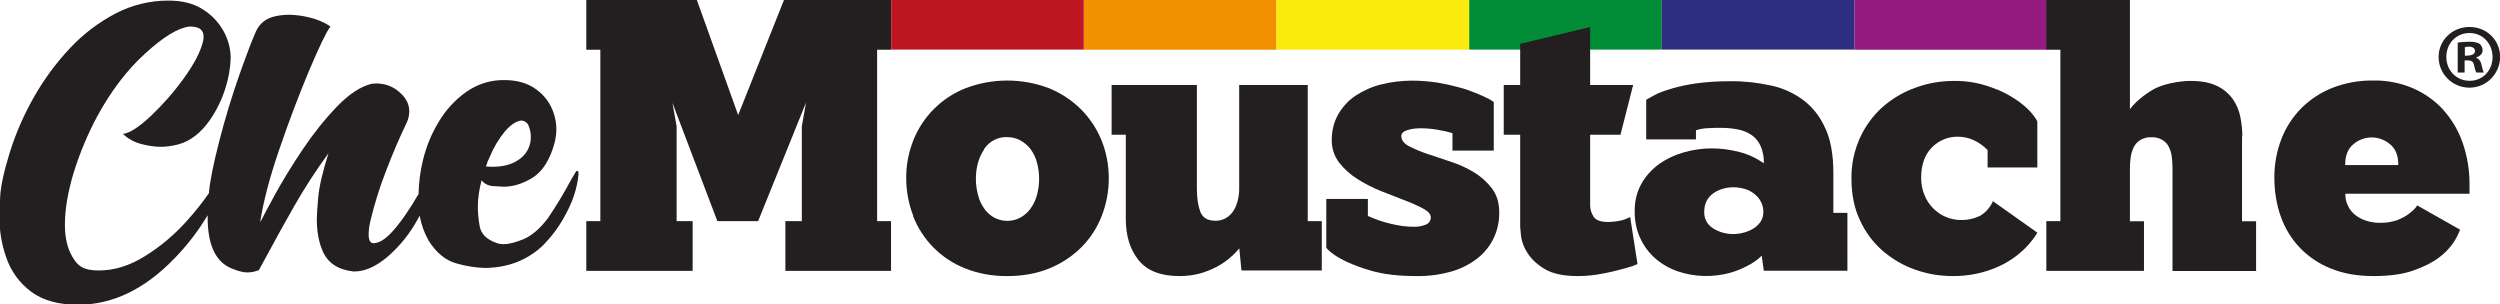
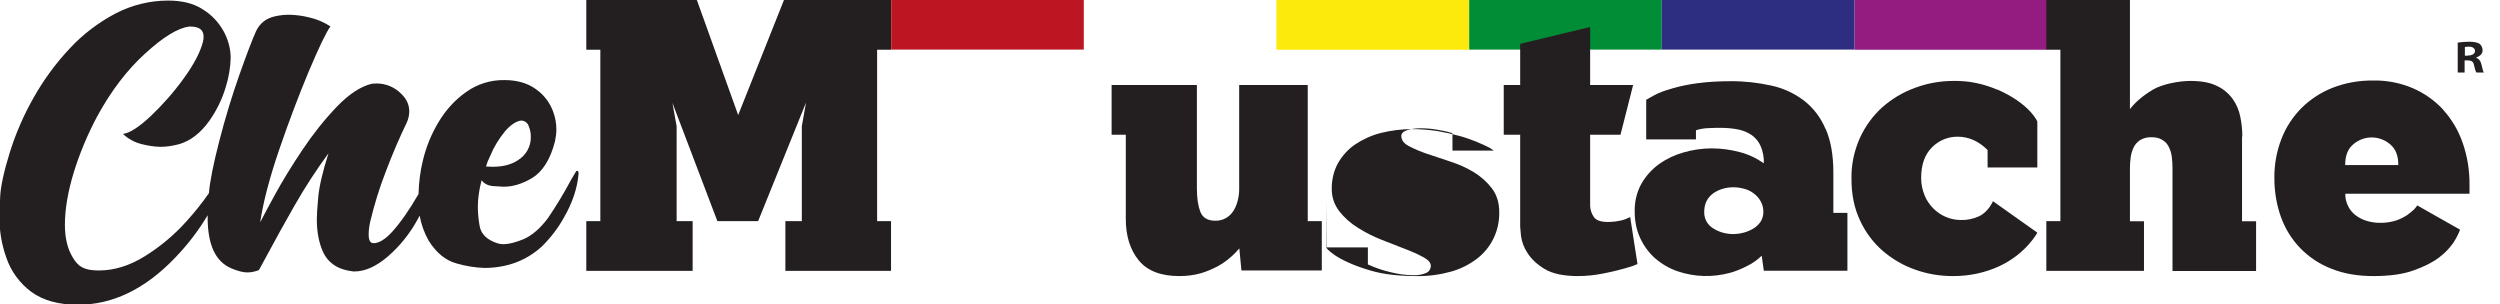
<svg xmlns="http://www.w3.org/2000/svg" id="Capa_1" data-name="Capa 1" viewBox="0 0 1779.4 216.6">
  <defs>
    <style> .cls-1 { fill: #2d2e82; } .cls-1, .cls-2, .cls-3, .cls-4, .cls-5, .cls-6, .cls-7 { stroke-width: 0px; } .cls-2 { fill: #bd1622; } .cls-3 { fill: #fcea0d; } .cls-4 { fill: #008d36; } .cls-5 { fill: #f29100; } .cls-6 { fill: #941b80; } .cls-7 { fill: #231f20; } </style>
  </defs>
  <g>
    <rect class="cls-6" x="1370.8" y="-50.9" width="35.4" height="137.1" transform="translate(1370.8 1406.2) rotate(-90)" />
    <rect class="cls-4" x="1096.6" y="-50.9" width="35.4" height="137.1" transform="translate(1096.6 1131.9) rotate(-90)" />
    <rect class="cls-1" x="1233.7" y="-50.9" width="35.4" height="137.1" transform="translate(1233.7 1269) rotate(-90)" />
-     <rect class="cls-5" x="822.3" y="-50.9" width="35.4" height="137.1" transform="translate(822.3 857.7) rotate(-90)" />
    <rect class="cls-3" x="959.4" y="-50.9" width="35.4" height="137.1" transform="translate(959.4 994.8) rotate(-90)" />
    <rect class="cls-2" x="685.2" y="-50.9" width="35.4" height="137.1" transform="translate(685.2 720.5) rotate(-90)" />
  </g>
  <g id="Layer_2" data-name="Layer 2">
    <g id="Layer_1-2" data-name="Layer 1-2">
      <polygon class="cls-7" points="417.3 157.4 417.3 192.8 493 192.8 493 157.4 481.6 157.4 481.6 89.9 478.6 73.2 510.6 157.4 539.6 157.4 573.7 73 570.7 89.9 570.7 157.4 559 157.4 559 192.8 634.2 192.8 634.2 157.4 624.3 157.4 624.3 35.4 634.2 35.4 634.2 0 558 0 525.4 81.9 496 0 417.3 0 417.3 35.4 427.3 35.4 427.3 157.4 417.3 157.4" />
-       <path class="cls-7" d="M649.9,153.8c6.6,17,20,30.5,37,37.2,9.5,3.8,19.7,5.6,30,5.5,11.3,0,21.4-1.9,30.3-5.6,8.5-3.5,16.2-8.6,22.7-15.1,6.2-6.3,11.1-13.9,14.3-22.2,3.3-8.5,5-17.5,5-26.7,0-9.2-1.7-18.3-5.1-26.8-3.3-8.3-8.3-15.8-14.6-22.2-6.5-6.5-14.3-11.6-22.8-15.1-19.2-7.3-40.3-7.3-59.5,0-16.9,6.7-30.4,20.1-37.1,37-3.4,8.6-5.2,17.8-5.1,27,0,9.2,1.7,18.2,5,26.8ZM700.3,106.3c3.6-5.6,9.9-9,16.6-8.7,3.3,0,6.6.8,9.5,2.4,2.8,1.6,5.3,3.7,7.2,6.3,2.1,2.8,3.6,6.1,4.5,9.5,2,7.5,2,15.4,0,22.9-.9,3.4-2.4,6.7-4.5,9.6-1.9,2.7-4.4,4.9-7.2,6.5-5.9,3.2-13,3.2-18.9,0-2.8-1.6-5.3-3.8-7.1-6.5-2-2.9-3.5-6.2-4.3-9.6-1-3.7-1.5-7.6-1.5-11.5,0-8.1,2-15.1,5.9-20.9h0Z" />
      <path class="cls-7" d="M791.3,95.9h10v60c0,12.1,3.1,21.9,9.2,29.4s15.8,11.2,28.9,11.2c5.3,0,10.5-.6,15.6-2.1,4.2-1.3,8.3-3,12.1-5.1,3.2-1.8,6.2-3.9,9-6.4,2.2-1.9,4.2-3.9,6-6.1l1.5,15.7h57.2v-35.1h-10V60.5h-48.8v74c0,2.6-.3,5.2-.9,7.7-.6,2.6-1.5,5.1-2.9,7.4-1.3,2.2-3.1,4.1-5.3,5.4-2.4,1.5-5.2,2.2-8,2.1-5.3,0-8.8-2.1-10.5-6.2-1.6-4.2-2.5-9.6-2.5-16.4V60.5h-60.7v35.4Z" />
-       <path class="cls-7" d="M944,141.8v34.5s5.6,8.7,31.6,16.3c9.5,2.8,20.6,3.9,33.1,3.9,8.2.1,16.3-1,24.2-3.2,6.7-1.9,12.9-5,18.4-9.2,10.2-7.8,16-20,15.8-32.9,0-6.8-1.7-12.5-5.2-17.1-3.5-4.6-7.9-8.5-12.8-11.5-5.3-3.2-10.9-5.7-16.8-7.6-6.1-2-11.7-3.9-16.8-5.6-4.4-1.5-8.7-3.3-12.9-5.5-3.5-1.9-5.2-4.3-5.2-7.1,0-1.8,1.3-3.2,4-4.1,3.1-1,6.4-1.4,9.7-1.4,3.7,0,7.4.3,11.1.9,3.9.6,7.8,1.4,11.6,2.6v12.4h29.4v-34.5c-1.1-.9-2.3-1.6-3.5-2.3-2.3-1.2-5.3-2.5-8.8-4-4-1.6-8.1-3.1-12.3-4.2-5.1-1.4-10.2-2.5-15.4-3.4-6-.9-12-1.4-18-1.4-7.5,0-15,.9-22.2,2.7-6.5,1.6-12.7,4.4-18.3,8.1-5.1,3.4-9.2,8-12.3,13.3-3.1,5.6-4.6,12-4.5,18.4-.1,5.7,1.8,11.3,5.3,15.9,3.6,4.6,8.1,8.6,13.1,11.7,5.4,3.4,11,6.3,16.9,8.6,6,2.4,11.7,4.6,16.9,6.6,4.5,1.7,8.8,3.6,13.1,5.9,3.5,1.9,5.2,4,5.2,6.1,0,2.2-1.3,4.3-3.4,5.1-2.8,1.2-5.8,1.7-8.8,1.6-5.5,0-10.9-.8-16.2-2.1-5.7-1.3-11.2-3.2-16.4-5.6v-12.1h-29.4Z" />
+       <path class="cls-7" d="M944,141.8v34.5s5.6,8.7,31.6,16.3c9.5,2.8,20.6,3.9,33.1,3.9,8.2.1,16.3-1,24.2-3.2,6.7-1.9,12.9-5,18.4-9.2,10.2-7.8,16-20,15.8-32.9,0-6.8-1.7-12.5-5.2-17.1-3.5-4.6-7.9-8.5-12.8-11.5-5.3-3.2-10.9-5.7-16.8-7.6-6.1-2-11.7-3.9-16.8-5.6-4.4-1.5-8.7-3.3-12.9-5.5-3.5-1.9-5.2-4.3-5.2-7.1,0-1.8,1.3-3.2,4-4.1,3.1-1,6.4-1.4,9.7-1.4,3.7,0,7.4.3,11.1.9,3.9.6,7.8,1.4,11.6,2.6v12.4h29.4c-1.1-.9-2.3-1.6-3.5-2.3-2.3-1.2-5.3-2.5-8.8-4-4-1.6-8.1-3.1-12.3-4.2-5.1-1.4-10.2-2.5-15.4-3.4-6-.9-12-1.4-18-1.4-7.5,0-15,.9-22.2,2.7-6.5,1.6-12.7,4.4-18.3,8.1-5.1,3.4-9.2,8-12.3,13.3-3.1,5.6-4.6,12-4.5,18.4-.1,5.7,1.8,11.3,5.3,15.9,3.6,4.6,8.1,8.6,13.1,11.7,5.4,3.4,11,6.3,16.9,8.6,6,2.4,11.7,4.6,16.9,6.6,4.5,1.7,8.8,3.6,13.1,5.9,3.5,1.9,5.2,4,5.2,6.1,0,2.2-1.3,4.3-3.4,5.1-2.8,1.2-5.8,1.7-8.8,1.6-5.5,0-10.9-.8-16.2-2.1-5.7-1.3-11.2-3.2-16.4-5.6v-12.1h-29.4Z" />
      <path class="cls-7" d="M1153.4,95.9l9-35.4h-30.6V19.2l-49.8,12v29.3h-11.7v35.4h11.7v65.5c0,.7.2,2.9.6,6.6.6,4.3,2.1,8.3,4.5,11.9,2.6,4.2,6.6,8.1,12.2,11.5s13.5,5.1,23.8,5.1c5.8,0,11.6-.6,17.3-1.7,7.4-1.4,14.6-3.2,21.8-5.5.5-.2,3.3-1.4,3.3-1.4l-5.2-33.4-3.4,1.5c-2.2.8-4.5,1.3-6.8,1.6-1.9.2-3.7.4-5.6.4-5.3,0-8.8-1.3-10.3-3.9-1.5-2.3-2.3-4.9-2.4-7.6v-50.6h21.6Z" />
      <path class="cls-7" d="M1299.3,91.7c-3.3-7.9-8.6-14.9-15.3-20.1-6.9-5.2-14.8-8.9-23.3-10.7-9.6-2.1-19.3-3.2-29.1-3.1-8,0-16,.4-24,1.5-5.7.8-11.4,1.9-16.9,3.5-3.6,1-7.2,2.2-10.7,3.7-2.6,1.2-8.3,4.5-8.3,4.5v28.2h35.4v-6.5c2.8-.9,5.7-1.4,8.6-1.5,3.1-.2,6.3-.2,9.6-.2,4.1,0,8.1.4,12.1,1.2,3.4.7,6.7,2.1,9.6,4.1,2.7,2,4.9,4.7,6.2,7.8,1.6,3.8,2.4,8,2.2,12.1-5.3-3.7-11.1-6.4-17.3-8-6.5-1.7-13.1-2.6-19.8-2.6-6.8,0-13.5,1-20.1,2.9-6.3,1.8-12.2,4.6-17.5,8.4-5.1,3.7-9.4,8.5-12.5,14-3.3,6.1-4.9,12.9-4.7,19.9,0,6.4,1.2,12.8,3.9,18.6,2.5,5.5,6.1,10.4,10.6,14.4,4.7,4.1,10.2,7.3,16.1,9.3,12,4.1,25,4.4,37.2,1.1,4.3-1.2,8.5-2.9,12.4-5,3.8-1.8,7.2-4.3,10.2-7.2l1.5,10.7h59.5v-41.2h-10v-28.6c0-12.4-1.8-22.8-5.5-31.2ZM1253.4,157.4c-1.3,2-3,3.7-5,5-2.2,1.4-4.5,2.4-7,3.1-2.5.7-5.2,1.1-7.8,1.1-5.1,0-10.1-1.4-14.3-4.1-4.1-2.5-6.5-7-6.3-11.8,0-2.7.5-5.3,1.7-7.7,1.1-2.1,2.8-4,4.7-5.4,2-1.4,4.3-2.5,6.7-3.2,2.5-.8,5.1-1.1,7.7-1.1,2.7,0,5.3.4,7.8,1.1,2.5.7,4.8,1.8,6.8,3.4,2,1.5,3.6,3.3,4.8,5.5,1.3,2.3,1.9,4.9,1.9,7.5,0,2.4-.6,4.7-1.8,6.7Z" />
      <path class="cls-7" d="M1421.5,63.8c-9.8-4.2-20.3-6.4-31-6.2-9.3,0-18.6,1.6-27.4,4.9-8.6,3.1-16.5,7.8-23.3,13.8-6.8,6.1-12.2,13.6-16,21.9-4.1,9.2-6.2,19.1-6,29.1,0,11.1,2,21,6.1,29.6,3.8,8.3,9.3,15.7,16.2,21.7,6.8,5.8,14.6,10.4,23,13.3,8.6,3.1,17.6,4.6,26.7,4.6,11.6.1,23.1-2.3,33.6-7.2,19-9,26.7-23.7,26.7-23.7l-31.6-22.4s-3.1,7.6-10,10.8c-4,1.8-8.3,2.7-12.7,2.6-3.6,0-7.2-.7-10.6-2.1-3.4-1.4-6.5-3.5-9.1-6.1-2.7-2.7-4.9-5.9-6.3-9.5-1.6-3.9-2.4-8-2.4-12.2,0-9.5,2.6-16.7,7.7-21.8,4.8-4.9,11.3-7.6,18.2-7.6,8,0,15.1,3.2,21.4,9.5v12.4h35.4v-32.7s-5.2-12.6-28.5-22.8Z" />
      <path class="cls-7" d="M1596,97.1c0-4.6-.5-9.3-1.4-13.8-.9-4.6-2.7-9-5.4-12.8-2.9-4-6.7-7.2-11.2-9.3-4.8-2.4-11.1-3.6-18.9-3.6s-19.9,2.1-26.9,6.3c-7,4.2-12.4,8.8-16.2,13.8V0h-59.5v35.4h10v122h-10v35.4h69.5v-35.3h-10v-38.1c0-2.4.2-4.7.5-7.1.3-2.5,1-4.8,2-7.1,1-2.2,2.6-4,4.6-5.4,2.5-1.5,5.4-2.3,8.3-2.1,2.7-.1,5.4.5,7.7,1.9,2,1.2,3.6,2.9,4.6,5,1.1,2.2,1.8,4.6,2.1,7,.3,2.6.5,5.2.5,7.8v73.5h59.5v-35.4h-10v-60.3Z" />
      <path class="cls-7" d="M1738.9,78c-6-6.5-13.4-11.7-21.5-15.2-8.9-3.8-18.6-5.7-28.3-5.5-9.9-.1-19.7,1.6-28.9,5.2-8.3,3.3-15.9,8.2-22.2,14.5-6.2,6.3-11.1,13.8-14.2,22-3.4,8.8-5.1,18.2-5,27.7,0,9.5,1.5,18.9,4.7,27.8,3,8.3,7.7,15.9,13.8,22.2,6.3,6.4,13.8,11.4,22.2,14.6,8.7,3.5,18.6,5.2,29.8,5.2,11.5,0,21-1.3,28.5-4,7.6-2.7,13.6-5.7,18.2-9.2,3.9-2.9,7.2-6.3,10-10.2,2-3,3.7-6.2,5-9.6l-30.5-17.3c-.6,1-1.4,1.9-2.2,2.8-1.5,1.4-3.1,2.7-4.7,3.9-2.4,1.6-5,2.9-7.7,3.9-3.9,1.3-8.1,1.9-12.2,1.8-3.1,0-6.2-.5-9.2-1.4-2.8-.8-5.5-2.2-7.9-4-2.2-1.7-4.1-3.9-5.3-6.5-1.4-2.7-2.1-5.8-2-8.8h88.4v-6.2c.1-10.2-1.5-20.4-4.9-30.1-3-8.7-7.7-16.6-13.8-23.4ZM1669.2,117.5c0-6.7,1.9-11.6,5.8-14.8,7.5-6.5,18.6-6.5,26.2,0,3.9,3.2,5.9,8.2,5.8,14.8h-37.8Z" />
      <path class="cls-7" d="M1762.6,41.1v-.3c2.6-.8,4.4-2.6,4.4-4.9,0-1.8-.7-3.5-2.1-4.7-1.6-.9-3.4-1.5-7.4-1.5-2.7,0-5.5.2-8.2.6v21.3h4.9v-8.6h2.3c2.7,0,4,1,4.4,3.4.7,2.5,1,4.4,1.7,5.2h5.3c-.5-.8-.9-2.1-1.6-5.3-.6-2.8-1.8-4.4-3.9-5.2ZM1756.7,39.6h-2.3v-6.1c.9-.2,1.8-.3,2.7-.3,3.1,0,4.5,1.3,4.5,3.2s-2.2,3.1-4.9,3.1Z" />
-       <path class="cls-7" d="M1757.6,19.2c-12.2,0-21.9,9.5-21.9,21.3,0,12.1,9.8,21.9,21.9,21.9,12.1,0,21.8-9.8,21.9-21.9,0-11.8-9.4-21.3-21.8-21.3ZM1757.8,57.5c-9.6,0-16.6-7.5-16.6-17s7-17,16.5-17,16.4,7.6,16.4,17.1-6.9,16.9-16.2,16.9Z" />
      <path class="cls-7" d="M386.2,174.9c6-6,11.1-12.7,15.2-20.1,6-10.4,9.5-20.7,10.4-31.1,0-1.4-.3-2.1-1-2.1s-.9.6-1.5,1.6-1.6,2.7-2.9,4.9c-5,9.4-10.5,18.5-16.5,27.3-5.6,7.4-11.4,12.3-17.2,14.8-5.8,2.4-10.6,3.6-14.3,3.6-1.4,0-2.9-.2-4.2-.6-7.5-2.4-11.8-6.5-12.8-12.3-.8-4.4-1.2-8.8-1.3-13.2,0-6.6,1-13.1,2.7-19.4,1.9,2.6,4.9,4,8.8,4.2,4,.3,6.3.4,6.9.4,6.5,0,13.2-2,20.1-6.1,7.6-4.6,13.1-13.3,16.4-26.1.6-2.8,1-5.7,1-8.6,0-4.1-.7-8.2-2.1-12.1-2.3-6.7-6.6-12.4-12.4-16.5-5.9-4.3-13.4-6.5-22.4-6.5-9.7-.2-19.3,2.8-27.2,8.4-8.1,5.7-14.8,13.1-19.8,21.6-5,8.3-8.7,17.3-11,26.8-2,8-3,16.1-3.2,24.3-6.4,11.1-12.6,20-18.6,26.7-5,5.5-9.5,8.3-13.4,8.3-2.3,0-3.5-2-3.5-6.1,0-3.4.5-6.7,1.3-10,2.8-11.6,6.3-23,10.6-34.1,4.9-13,10-24.9,15.3-35.8,1.1-2.5,1.7-5.2,1.7-7.9,0-4.6-1.9-8.8-5.8-12.5-4.6-4.7-10.9-7.3-17.5-7.3l-3.3.2c-8,1.9-16.3,7.4-24.9,16.3-9.1,9.5-17.2,19.8-24.5,30.7-7.7,11.5-14.2,22.1-19.4,31.6s-8.6,15.9-10.1,18.9l-.6,1c2.1-13.9,6.5-31,13.4-51.2,6.9-20.2,14-38.9,21.1-55.9,7.2-17,12.3-27.8,15.5-32.2-4.7-3.1-10-5.3-15.5-6.5-4.5-1.1-9.1-1.7-13.7-1.8-3.3,0-6.6.3-9.8,1-6.7,1.4-11.3,5-14,10.8-3,6.8-7,17.3-12,31.5-5,14.2-9.8,29.8-14.2,46.9-4.1,16-6.6,28.3-7.3,36.8-4.8,6.9-10,13.4-15.6,19.6-8.7,9.8-18.8,18.3-29.9,25.2-10.9,6.8-21.8,10.2-32.8,10.2s-14.8-3-18.5-9.1c-3.8-6.1-5.7-13.9-5.7-23.5,0-10.9,2.1-23.3,6.3-37.2,4.3-13.8,9.9-27.2,16.7-39.9,9.8-18,21.2-33,34.1-44.7,12.9-11.8,23.3-18.2,31.4-19.2h.8c6.3,0,9.4,2.4,9.4,7.1,0,1.2-.1,2.3-.4,3.5-1.8,7.4-6.4,16.2-13.8,26.4-7,9.7-15,18.8-23.7,27-8.4,7.8-14.9,11.9-19.5,12.4,3.8,3.6,8.4,6.1,13.5,7.3,4.3,1.1,8.7,1.8,13.1,1.9,4.5,0,9-.7,13.4-1.9,8.2-2.4,15.4-8,21.7-16.9,5-7.2,8.9-15.1,11.4-23.5,2.2-6.9,3.4-14,3.6-21.2-.1-6.8-2-13.5-5.4-19.4-3.5-6.1-8.4-11.2-14.4-14.9-6.4-4.2-14.6-6.3-24.7-6.3-13.1,0-26,3.2-37.5,9.2-12.1,6.4-23.1,14.7-32.4,24.7-9.9,10.5-18.5,22.2-25.6,34.7-7.2,12.6-13,25.9-17.3,39.7-4.2,13.6-6.5,24.2-6.8,31.6-.3,7.4-.5,12-.5,13.8-.1,9.9,1.5,19.7,4.8,29,3.3,9.9,9.6,18.5,18,24.7,8.4,6.1,19.4,9.1,33.1,9.1,24.4,0,47.3-10.9,68.5-32.8,9.1-9.3,17.1-19.7,23.8-30.9v1.7c0,19.3,5.6,31.4,16.9,36.1,4.5,1.9,8.3,2.9,11.3,2.9,2.8,0,5.7-.6,8.3-1.7l6.7-12.3c5-9.3,11.2-20.6,18.7-33.7,7.3-12.8,15.4-25.2,24.1-37.1-4.2,13.2-6.6,23.6-7.3,31.3s-1,12.9-1,15.6c0,8.8,1.4,16.4,4.2,22.8,3.7,8.4,10.9,13.2,21.8,14.4h.8c7.5,0,15.4-3.5,23.7-10.6,8.7-7.5,15.9-16.6,21.4-26.7.5-.8.9-1.6,1.3-2.4,1.1,6.2,3.3,12.3,6.4,17.8,5.5,8.7,12.1,14.1,19.9,16.2,6.5,1.9,13.3,3,20,3.2,4.7,0,9.4-.5,14-1.5,10-2.1,19.2-6.9,26.7-13.8ZM348.8,111.2c2.6-6.4,6.2-12.3,10.6-17.7,4-4.6,7.8-7.2,11.5-7.7,2.5,0,4.8,1.7,5.5,4.2.9,2.2,1.4,4.6,1.4,7,.3,7.1-3.4,13.7-9.6,17.3-4.5,2.9-10.4,4.4-17.7,4.4l-4.6-.2c.7-2.5,1.7-5,2.9-7.3Z" />
    </g>
  </g>
</svg>